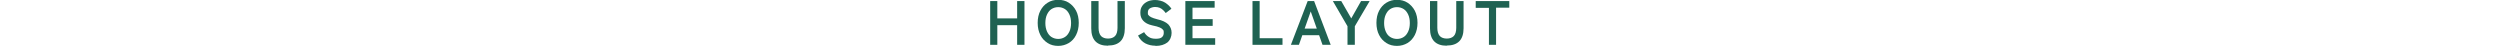
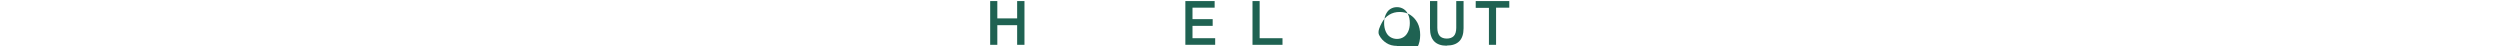
<svg xmlns="http://www.w3.org/2000/svg" id="_レイヤー_1" version="1.1" viewBox="0 0 1400 26">
  <defs>
    <style>
      .st0 {
        isolation: isolate;
      }

      .st1 {
        fill: #1f6252;
      }
    </style>
  </defs>
  <g id="HOUSE_LAYOUT" class="st0">
    <g class="st0">
      <path class="st1" d="M554.5,25.1V.6h4v9.7h11.1V.6h4.1v24.5h-4.1v-11h-11.1v11h-4Z" />
-       <path class="st1" d="M592.6,25.7c-2.2,0-4.2-.5-5.9-1.6s-3.1-2.5-4.1-4.5-1.5-4.2-1.5-6.8.5-4.9,1.5-6.8,2.3-3.4,4.1-4.5c1.7-1.1,3.7-1.6,5.9-1.6s4.2.5,5.9,1.6c1.7,1.1,3.1,2.6,4.1,4.5s1.5,4.2,1.5,6.8-.5,4.8-1.5,6.8-2.3,3.4-4.1,4.5c-1.7,1-3.7,1.6-5.9,1.6ZM592.6,21.8c1.5,0,2.7-.4,3.8-1.1s1.9-1.8,2.5-3.1c.6-1.3.9-2.9.9-4.7s-.3-3.4-.9-4.7c-.6-1.3-1.4-2.4-2.5-3.1s-2.3-1.1-3.8-1.1-2.7.4-3.8,1.1-1.9,1.8-2.5,3.1-.9,2.9-.9,4.7.3,3.3.9,4.7c.6,1.3,1.4,2.4,2.5,3.1s2.4,1.1,3.8,1.1Z" />
-       <path class="st1" d="M620.5,25.6c-3.1,0-5.4-.8-7-2.4s-2.4-4.1-2.4-7.3V.6h4.1v15c0,2.1.5,3.6,1.4,4.6.9.9,2.2,1.4,3.9,1.4s3-.5,3.9-1.4,1.4-2.5,1.4-4.6V.6h4.1v15.2c0,3.2-.8,5.7-2.4,7.3s-3.9,2.4-7,2.4h0Z" />
-       <path class="st1" d="M647.1,25.6c-2.1,0-3.9-.4-5.7-1.3-1.7-.9-3.1-2.3-4.1-4.4l3.4-1.9c.7,1.2,1.6,2.1,2.6,2.7,1,.7,2.3,1,4,1s2.8-.3,3.4-.9c.7-.6,1-1.4,1-2.4s0-1.2-.4-1.7-.9-.9-1.8-1.3c-.9-.4-2.3-.8-4.3-1.2-2.3-.5-3.9-1.4-5-2.6s-1.6-2.6-1.6-4.4.3-2.7,1-3.8c.7-1.1,1.7-1.9,2.9-2.5,1.2-.6,2.7-.9,4.4-.9s4.1.5,5.6,1.5,2.7,2.1,3.5,3.4l-3.2,2.4c-.4-.6-.9-1.1-1.4-1.6s-1.2-1-1.9-1.3c-.7-.3-1.6-.5-2.6-.5s-2.2.3-3,.8-1.1,1.3-1.1,2.4,0,.9.3,1.3.7.8,1.5,1.2,1.9.8,3.5,1.2c2.8.6,4.8,1.6,6.1,2.8,1.2,1.3,1.9,2.8,1.9,4.8s-.8,4.1-2.4,5.4c-1.6,1.2-3.8,1.9-6.4,1.9h-.2,0Z" />
      <path class="st1" d="M663.8,25.1V.6h16.4v3.7h-12.4v6.4h11.3v3.8h-11.3v6.9h12.7v3.7h-16.8s0,0,0,0Z" />
      <path class="st1" d="M701.4,25.1V.6h4v20.8h12.8v3.7h-16.8Z" />
-       <path class="st1" d="M722.9,25.1l9.4-24.5h3.6l9.3,24.5h-4.6l-1.9-5.4h-9.4l-1.9,5.4h-4.5,0ZM730.6,16h6.8l-3.4-9.6-3.4,9.6h0Z" />
-       <path class="st1" d="M754.6,25.1v-10.4l-8.2-14.1h4.7l5.6,9.7,5.5-9.7h4.8l-8.3,14.1v10.4h-4.1Z" />
-       <path class="st1" d="M782.3,25.7c-2.2,0-4.2-.5-5.9-1.6s-3.1-2.5-4.1-4.5c-1-1.9-1.5-4.2-1.5-6.8s.5-4.9,1.5-6.8,2.3-3.4,4.1-4.5,3.7-1.6,5.9-1.6,4.2.5,5.9,1.6c1.7,1.1,3.1,2.6,4.1,4.5s1.5,4.2,1.5,6.8-.5,4.8-1.5,6.8c-1,1.9-2.3,3.4-4.1,4.5-1.7,1-3.7,1.6-5.9,1.6ZM782.3,21.8c1.5,0,2.7-.4,3.8-1.1s1.9-1.8,2.5-3.1.9-2.9.9-4.7-.3-3.4-.9-4.7-1.4-2.4-2.5-3.1-2.3-1.1-3.8-1.1-2.7.4-3.8,1.1-1.9,1.8-2.5,3.1-.9,2.9-.9,4.7.3,3.3.9,4.7,1.4,2.4,2.5,3.1,2.4,1.1,3.8,1.1Z" />
+       <path class="st1" d="M782.3,25.7c-2.2,0-4.2-.5-5.9-1.6s-3.1-2.5-4.1-4.5s.5-4.9,1.5-6.8,2.3-3.4,4.1-4.5,3.7-1.6,5.9-1.6,4.2.5,5.9,1.6c1.7,1.1,3.1,2.6,4.1,4.5s1.5,4.2,1.5,6.8-.5,4.8-1.5,6.8c-1,1.9-2.3,3.4-4.1,4.5-1.7,1-3.7,1.6-5.9,1.6ZM782.3,21.8c1.5,0,2.7-.4,3.8-1.1s1.9-1.8,2.5-3.1.9-2.9.9-4.7-.3-3.4-.9-4.7-1.4-2.4-2.5-3.1-2.3-1.1-3.8-1.1-2.7.4-3.8,1.1-1.9,1.8-2.5,3.1-.9,2.9-.9,4.7.3,3.3.9,4.7,1.4,2.4,2.5,3.1,2.4,1.1,3.8,1.1Z" />
      <path class="st1" d="M810.2,25.6c-3.1,0-5.4-.8-7-2.4s-2.4-4.1-2.4-7.3V.6h4.1v15c0,2.1.5,3.6,1.4,4.6.9.9,2.2,1.4,3.9,1.4s3-.5,3.9-1.4,1.4-2.5,1.4-4.6V.6h4.1v15.2c0,3.2-.8,5.7-2.4,7.3s-3.9,2.4-7,2.4h0Z" />
      <path class="st1" d="M833.8,25.1V4.4h-7.4V.6h18.8v3.7h-7.4v20.8h-4.1.1Z" />
    </g>
  </g>
</svg>